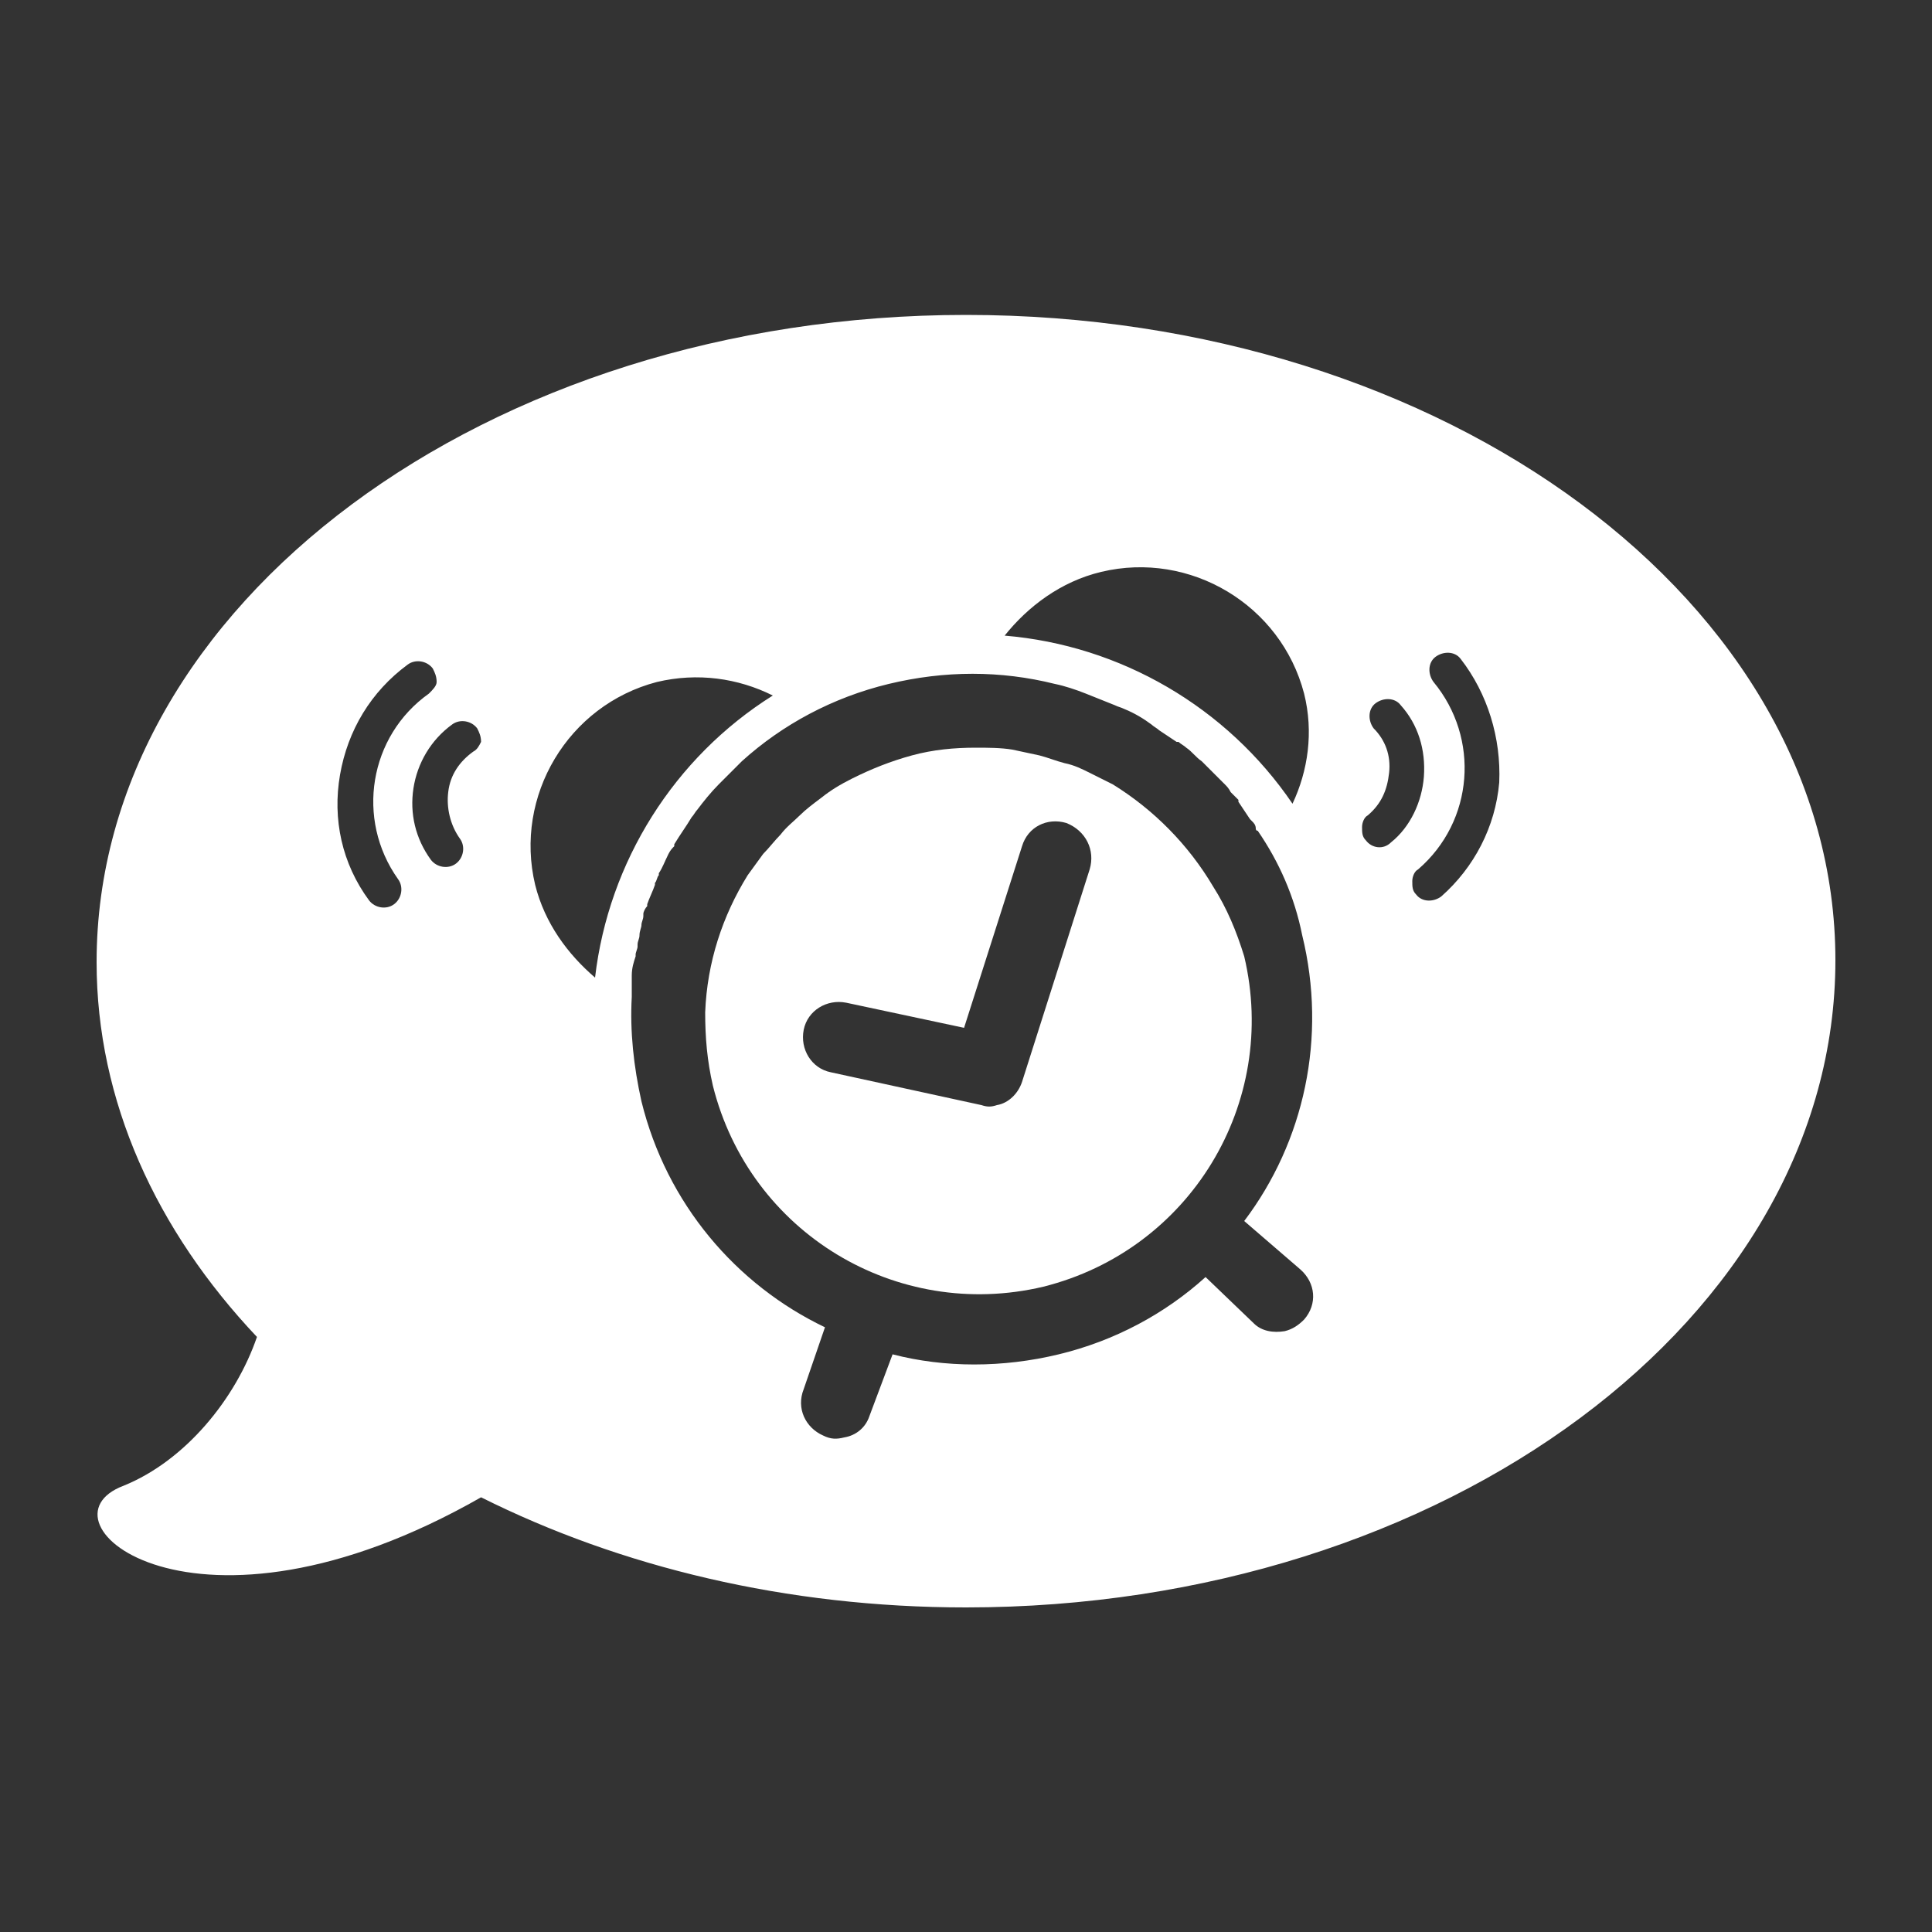
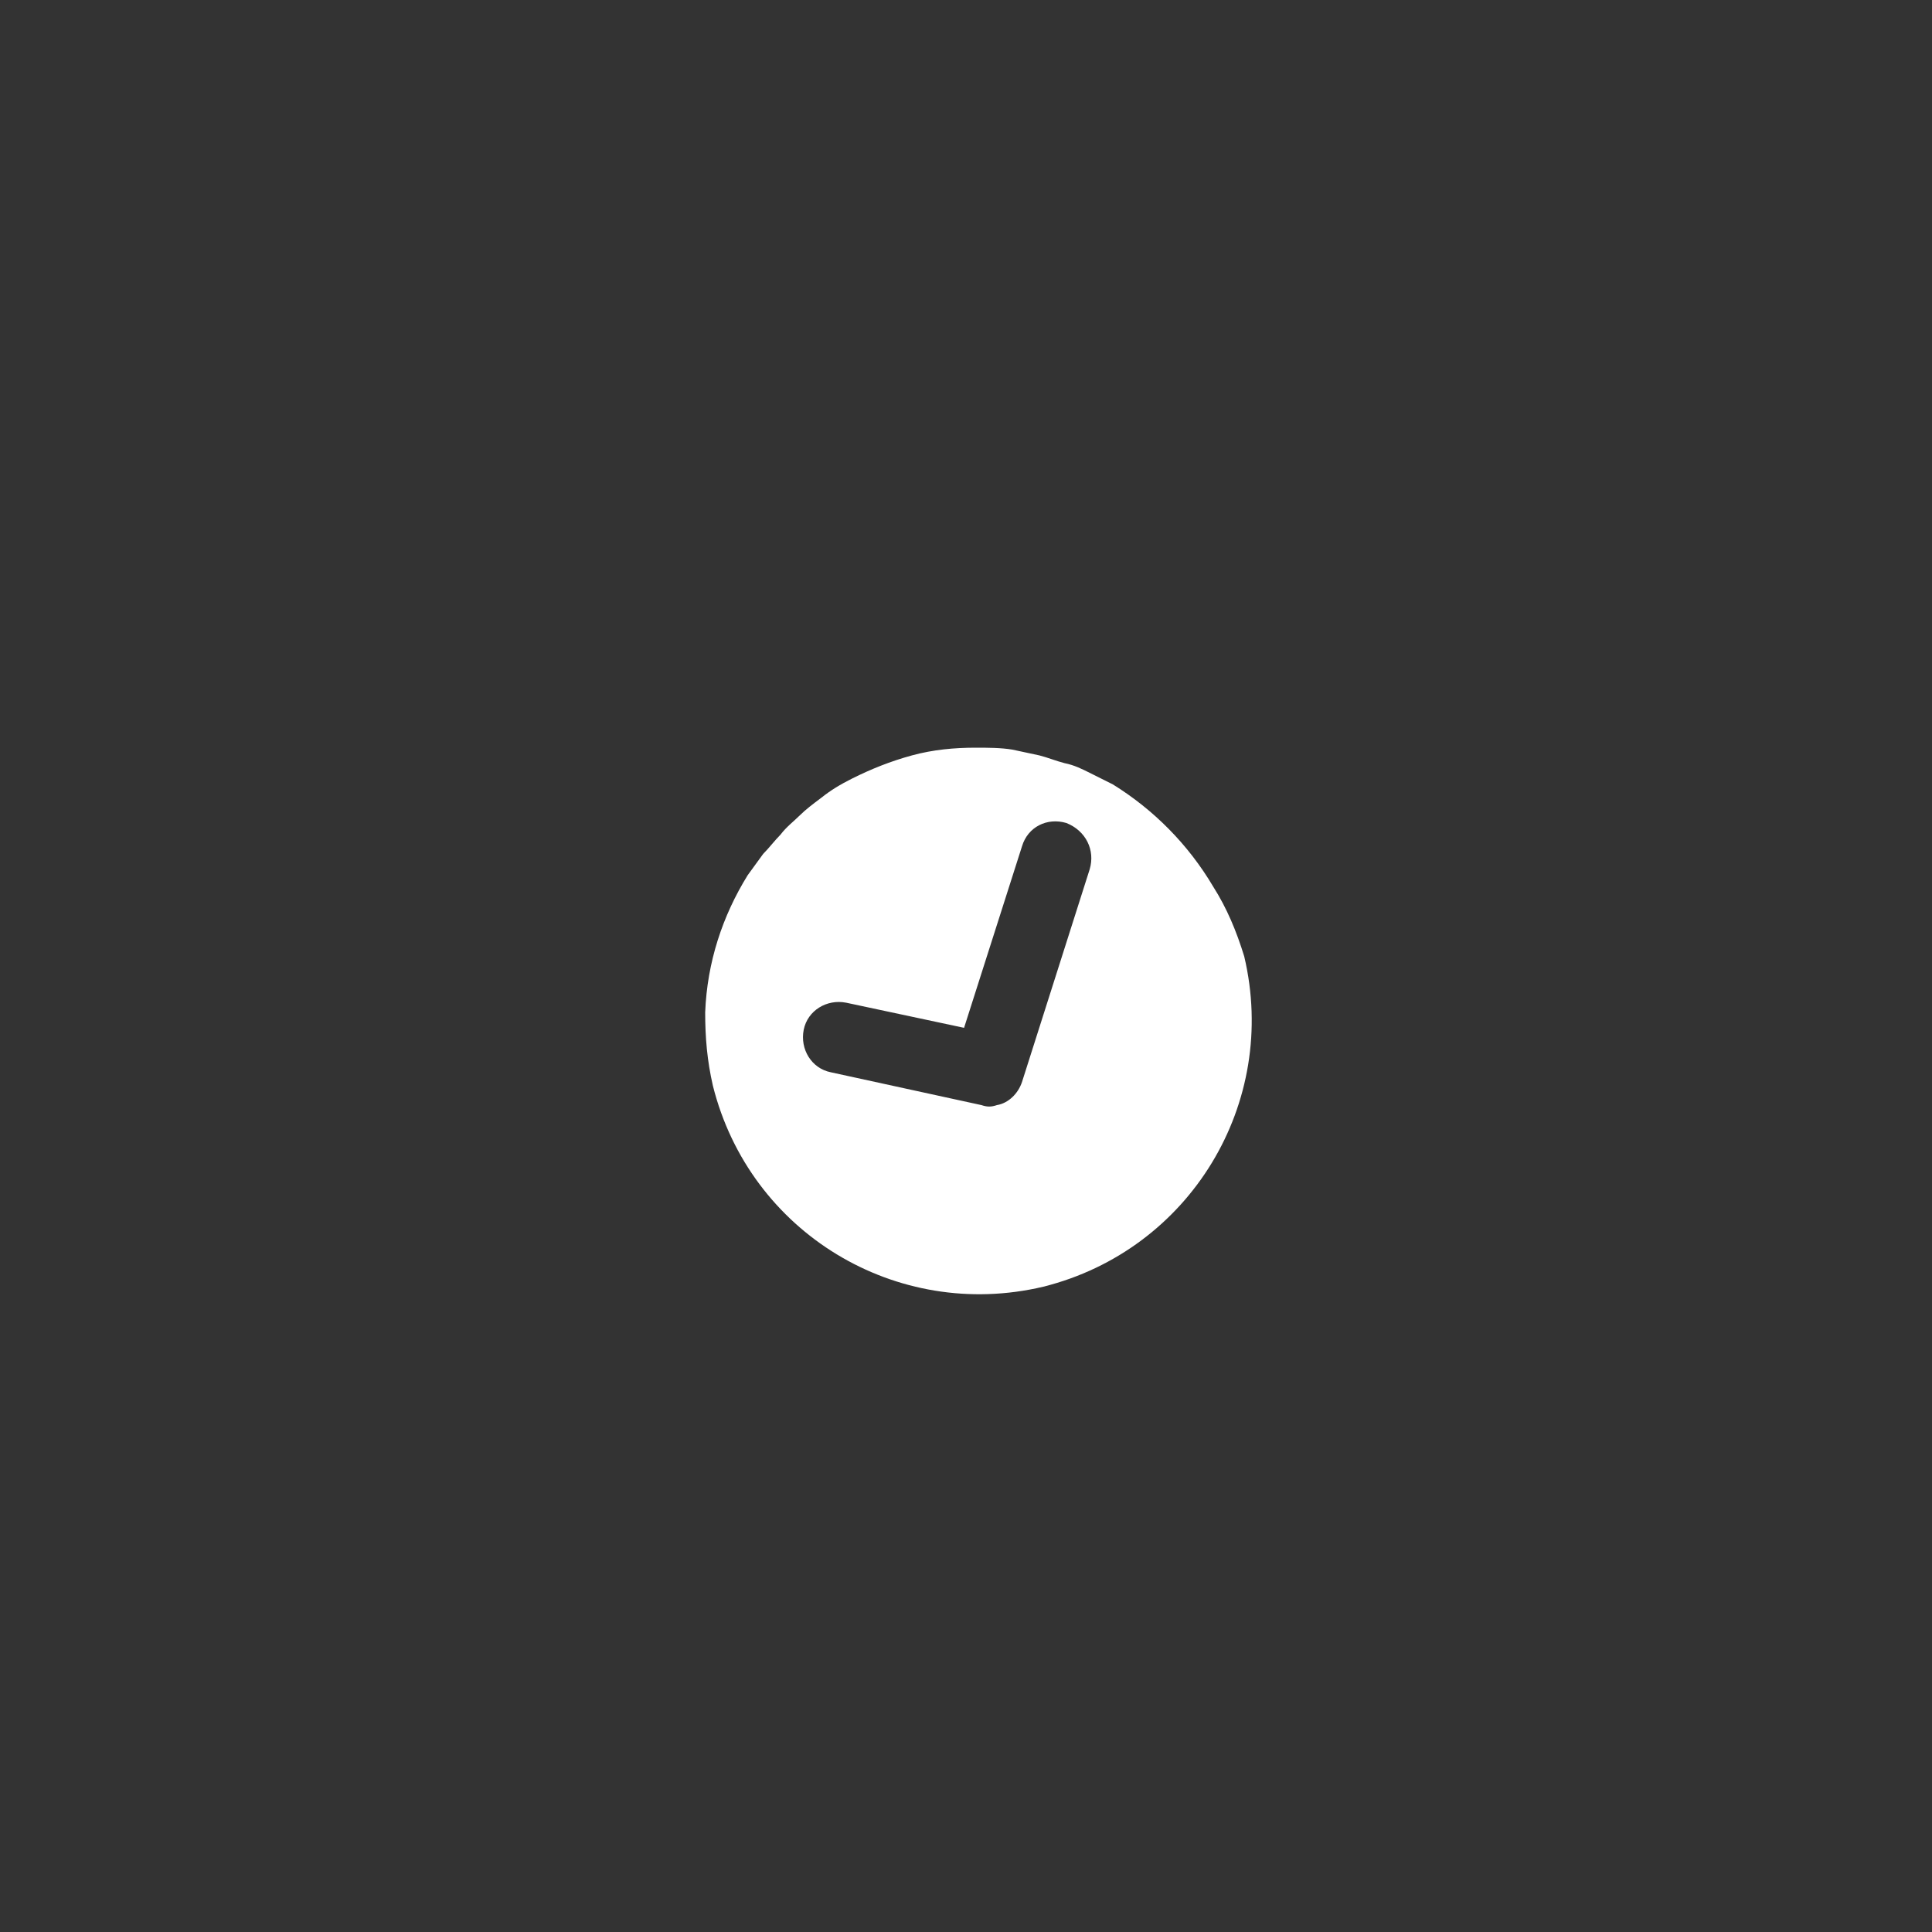
<svg xmlns="http://www.w3.org/2000/svg" enable-background="new 0 0 100 100" viewBox="0 0 100 100">
  <rect x="0" y="0" width="100" height="100" fill="#333333" stroke="none" />
  <g fill="#fff">
-     <path d="m 50 16.3 c -24.8 0 -45 15 -45 33.5 0 7.2 3.1 13.9 8.3 19.4 -1.1 3.2 -3.7 6.4 -6.9 7.7 -4.8 1.8 3.6 9.1 18.5 .6 7.2 3.6 15.8 5.7 25.1 5.7 24.8 0 45 -15 45 -33.5 s -20.2 -33.4 -45 -33.4 z m -29.4 29.2 c .3 .4 .2 1 -.2 1.3 s -1 .2 -1.3 -.2 c -1.4 -1.9 -1.9 -4.2 -1.5 -6.5 s 1.6 -4.3 3.5 -5.7 c .4 -.3 1 -.2 1.3 .2 .1 .2 .2 .4 .2 .7 0 .2 -.2 .4 -.4 .6 -3.1 2.2 -3.8 6.5 -1.6 9.6 z m 3.9 -6.6 c -.7 .5 -1.2 1.2 -1.3 2.1 -.1 .8 .1 1.7 .6 2.4 .3 .4 .2 1 -.2 1.3 s -1 .2 -1.3 -.2 c -.8 -1.1 -1.1 -2.4 -.9 -3.7 s .9 -2.5 2 -3.3 c .4 -.3 1 -.2 1.3 .2 .1 .2 .2 .4 .2 .7 -.1 .2 -.2 .4 -.4 .5 z m 32.5 -9.3 c 4.6 -1.1 9.3 1.7 10.5 6.3 .5 2 .2 4 -.6 5.7 -3.4 -5 -8.9 -8.2 -14.9 -8.7 1.2 -1.5 2.9 -2.8 5 -3.3 z m -29.3 16.2 c -1.1 -4.6 1.7 -9.3 6.3 -10.5 2.1 -.5 4.2 -.2 6 .7 -5.1 3.2 -8.5 8.6 -9.2 14.6 -1.4 -1.2 -2.6 -2.8 -3.1 -4.8 z m 39.6 19.9 c .8 .7 .9 1.8 .2 2.6 -.3 .3 -.6 .5 -1 .6 -.6 .1 -1.2 0 -1.6 -.4 l -2.5 -2.4 c -2.1 1.9 -4.7 3.3 -7.6 4 s -5.9 .7 -8.6 0 l -1.2 3.2 c -.2 .6 -.7 1 -1.3 1.1 -.4 .1 -.7 .1 -1.1 -.1 -.9 -.4 -1.4 -1.4 -1 -2.4 l 1.1 -3.2 c -4.6 -2.2 -8.2 -6.4 -9.5 -11.7 -.4 -1.8 -.6 -3.6 -.5 -5.4 0 -.2 0 -.3 0 -.5 v -.1 c 0 -.1 0 -.3 0 -.4 v -.1 c 0 -.4 .1 -.7 .2 -1 v -.1 c 0 -.1 .1 -.3 .1 -.4 v -.1 c 0 -.2 .1 -.3 .1 -.5 0 -.2 .1 -.4 .1 -.5 0 -.2 .1 -.3 .1 -.5 v -.1 c 0 -.1 .1 -.3 .2 -.4 0 0 0 0 0 -.1 .1 -.3 .3 -.7 .4 -1 0 0 0 0 0 -.1 .1 -.1 .1 -.3 .2 -.4 0 0 0 0 0 -.1 .2 -.3 .3 -.6 .5 -1 .1 -.2 .2 -.3 .3 -.4 0 0 0 0 0 -.1 .3 -.5 .6 -.9 .9 -1.4 .1 -.1 .2 -.3 .3 -.4 .3 -.4 .7 -.9 1.1 -1.3 l 1.2 -1.2 c 2.1 -1.9 4.7 -3.3 7.6 -4 s 5.8 -.7 8.6 0 c .5 .1 1.1 .3 1.6 .5 .5 .2 1 .4 1.5 .6 .2 .1 .3 .1 .5 .2 .5 .2 1 .5 1.4 .8 .1 .1 .3 .2 .4 .3 .3 .2 .6 .4 .9 .6 h .1 c .1 .1 .3 .2 .4 .3 .3 .2 .5 .5 .8 .7 l .3 .3 s 0 0 .1 .1 l .4 .4 .4 .4 c .1 .1 .2 .2 .3 .4 0 0 0 0 .1 .1 s .2 .2 .3 .3 v .1 c .2 .3 .4 .6 .6 .9 0 0 0 0 .1 .1 s .2 .2 .2 .4 c 0 0 0 .1 .1 .1 1.1 1.6 1.9 3.4 2.3 5.4 1.3 5.3 .1 10.7 -3 14.8 z m 3.4 -22.2 c -.2 -.2 -.2 -.4 -.2 -.7 0 -.2 .1 -.5 .3 -.6 .7 -.6 1 -1.3 1.1 -2.2 s -.2 -1.7 -.8 -2.3 c -.3 -.4 -.3 -1 .1 -1.3 s 1 -.3 1.3 .1 c .9 1 1.3 2.3 1.2 3.7 -.1 1.3 -.7 2.6 -1.7 3.4 -.4 .4 -1 .3 -1.3 -.1 z m 6.9 -3 c -.2 2.3 -1.3 4.4 -3 5.9 -.4 .3 -1 .3 -1.3 -.1 -.2 -.2 -.2 -.4 -.2 -.7 0 -.2 .1 -.5 .3 -.6 2.9 -2.5 3.2 -6.8 .8 -9.7 -.3 -.4 -.3 -1 .1 -1.3 s 1 -.3 1.3 .1 c 1.4 1.8 2.1 4.1 2 6.4 z" />
-     <path d="m 62.8 45.9 c -1.3 -2.2 -3.1 -4 -5.2 -5.3 -.4 -.2 -.8 -.4 -1.2 -.6 -.4 -.2 -.8 -.4 -1.3 -.5 -.4 -.1 -.9 -.3 -1.3 -.4 -.5 -.1 -.9 -.2 -1.4 -.3 -.6 -.1 -1.3 -.1 -1.9 -.1 -1.1 0 -2.2 .1 -3.3 .4 s -2.1 .7 -3.1 1.2 c -.6 .3 -1.1 .6 -1.6 1 -.4 .3 -.8 .6 -1.1 .9 -.3 .3 -.7 .6 -1 1 -.3 .3 -.6 .7 -.9 1 -.3 .4 -.5 .7 -.8 1.1 -1.3 2.1 -2.1 4.5 -2.2 7.1 0 1.3 .1 2.5 .4 3.8 1.9 7.6 9.5 12.2 17.1 10.4 7.6 -1.9 12.2 -9.5 10.4 -17.1 -.4 -1.3 -.9 -2.5 -1.6 -3.6 z m -6.4 -.9 l -3.5 11 c -.2 .6 -.7 1.1 -1.3 1.2 -.3 .1 -.5 .1 -.8 0 l -7.8 -1.7 c -1 -.2 -1.6 -1.2 -1.4 -2.2 s 1.2 -1.6 2.2 -1.4 l 6.1 1.3 3 -9.4 c .3 -1 1.3 -1.5 2.3 -1.2 1 .4 1.5 1.4 1.2 2.4 z" />
+     <path d="m 62.8 45.9 c -1.3 -2.2 -3.1 -4 -5.2 -5.3 -.4 -.2 -.8 -.4 -1.2 -.6 -.4 -.2 -.8 -.4 -1.3 -.5 -.4 -.1 -.9 -.3 -1.3 -.4 -.5 -.1 -.9 -.2 -1.4 -.3 -.6 -.1 -1.3 -.1 -1.9 -.1 -1.1 0 -2.2 .1 -3.3 .4 s -2.1 .7 -3.1 1.2 c -.6 .3 -1.1 .6 -1.6 1 -.4 .3 -.8 .6 -1.1 .9 -.3 .3 -.7 .6 -1 1 -.3 .3 -.6 .7 -.9 1 -.3 .4 -.5 .7 -.8 1.1 -1.3 2.1 -2.1 4.5 -2.2 7.1 0 1.3 .1 2.5 .4 3.8 1.9 7.6 9.5 12.2 17.1 10.4 7.6 -1.9 12.2 -9.5 10.4 -17.1 -.4 -1.3 -.9 -2.5 -1.6 -3.6 m -6.4 -.9 l -3.5 11 c -.2 .6 -.7 1.1 -1.3 1.2 -.3 .1 -.5 .1 -.8 0 l -7.8 -1.7 c -1 -.2 -1.6 -1.2 -1.4 -2.2 s 1.2 -1.6 2.2 -1.4 l 6.1 1.3 3 -9.4 c .3 -1 1.3 -1.5 2.3 -1.2 1 .4 1.5 1.4 1.2 2.4 z" />
  </g>
</svg>